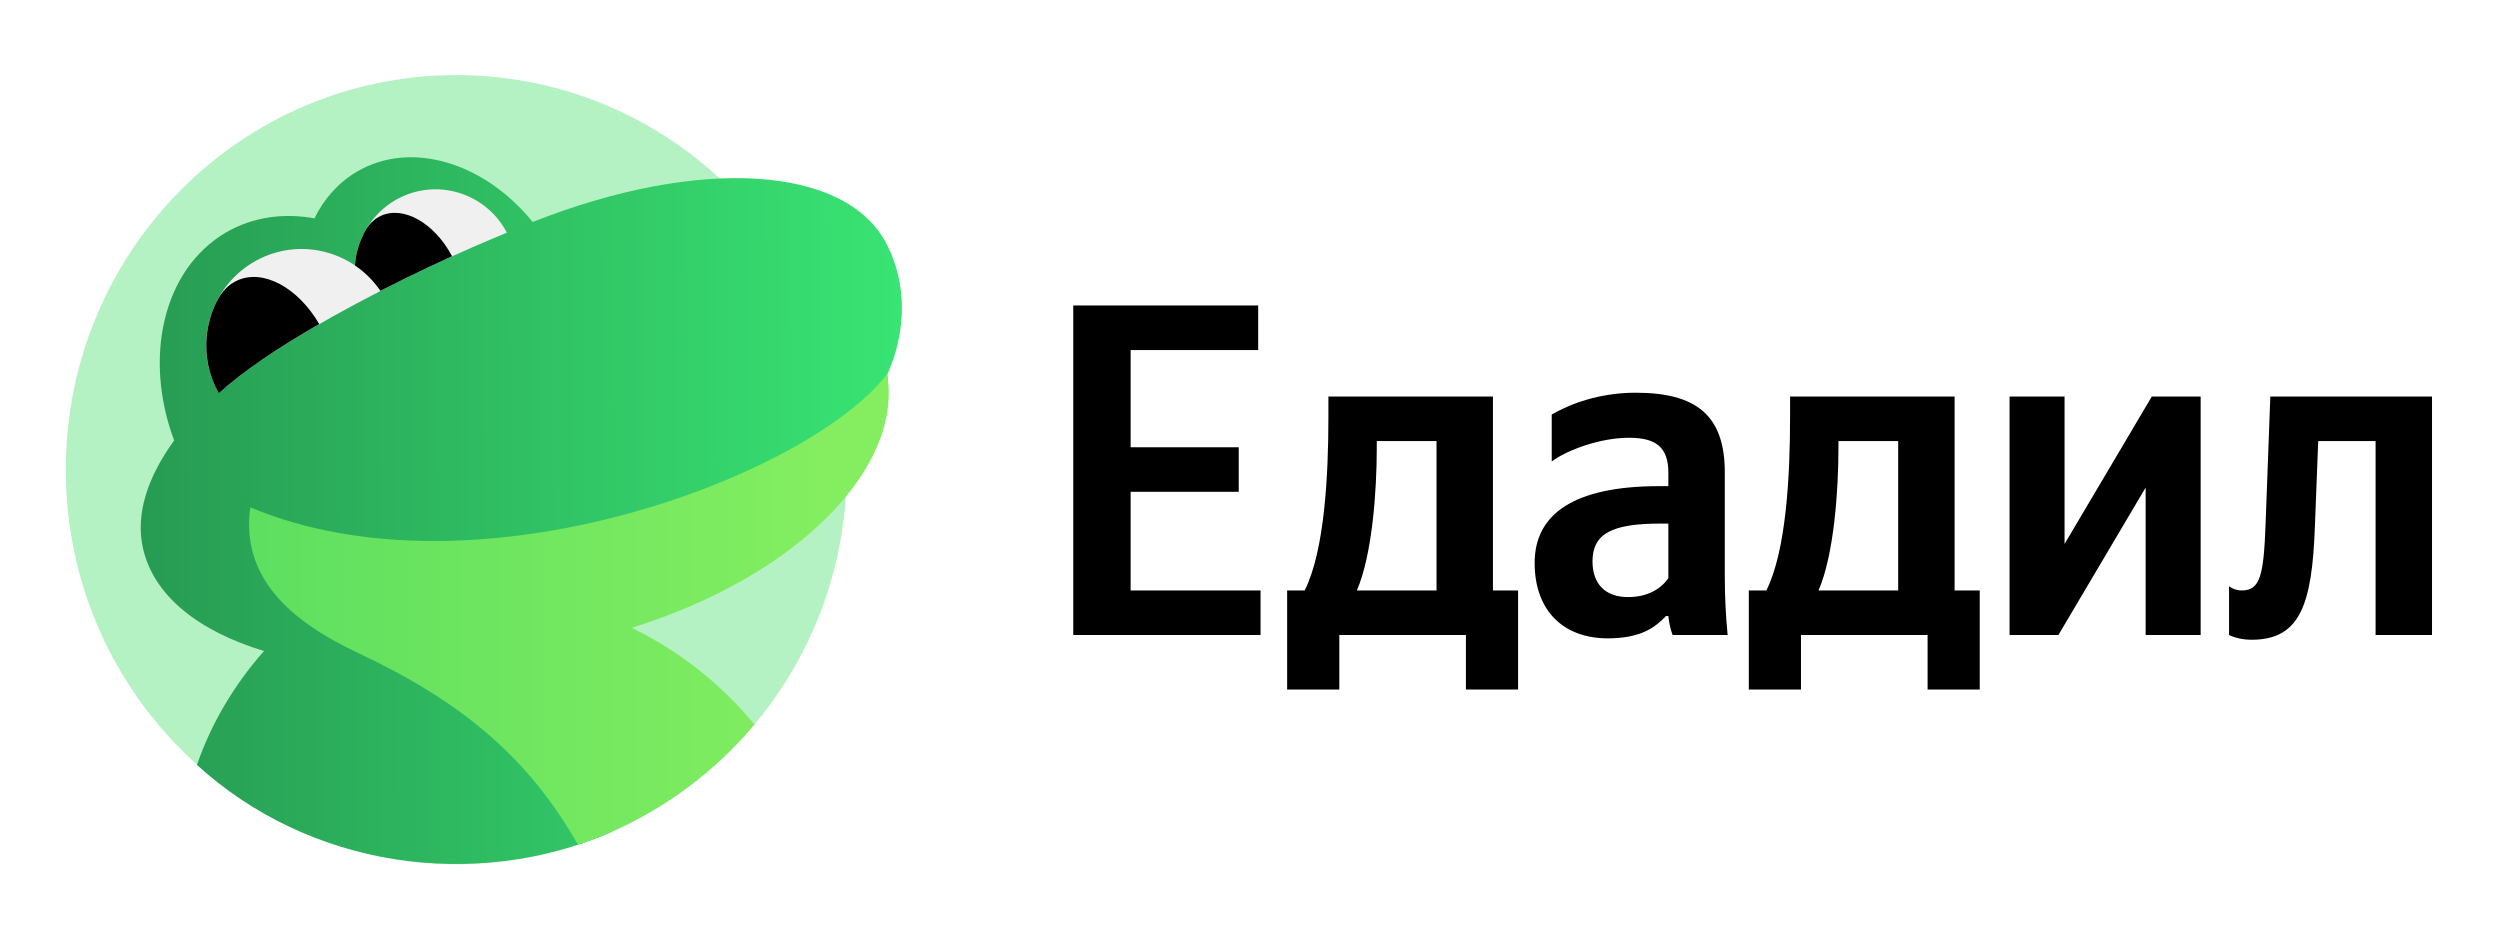
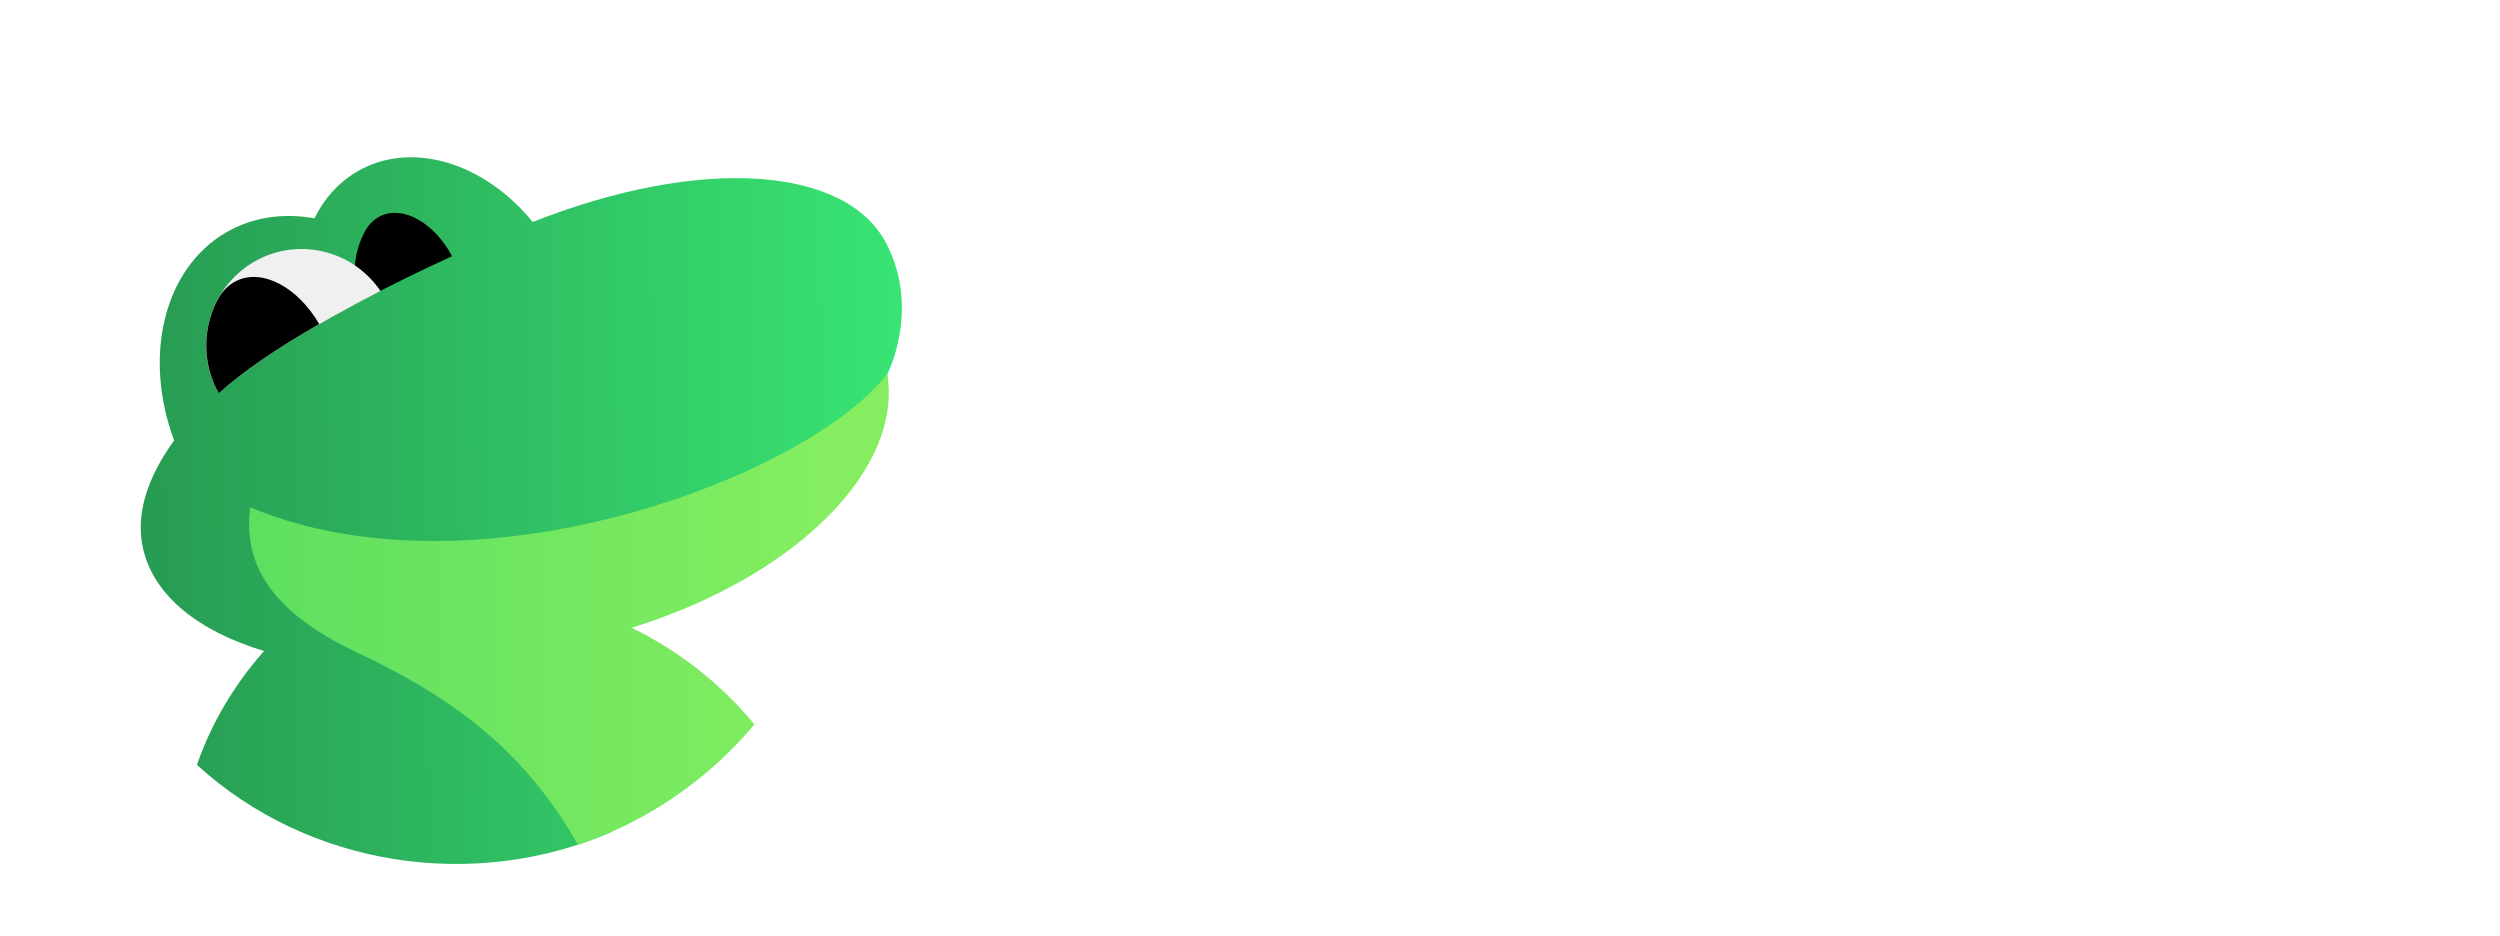
<svg xmlns="http://www.w3.org/2000/svg" width="171" height="64" viewBox="0 0 171 64" fill="none">
  <g clip-path="url(#clip0_1122_22604)" filter="url(#filter0_f_1122_22604)">
-     <path d="M31.209 59.114C45.961 59.114 57.919 47.031 57.919 32.126C57.919 17.22 45.961 5.137 31.209 5.137C16.458 5.137 4.5 17.22 4.5 32.126C4.5 47.031 16.458 59.114 31.209 59.114Z" fill="#B5F2C3" />
    <path d="M60.662 16.727C57.934 11.329 47.924 10.649 36.435 15.183C33.147 11.13 28.134 9.569 24.436 11.728C23.154 12.476 22.168 13.588 21.51 14.934C19.406 14.552 17.303 14.834 15.462 15.897C11.155 18.421 9.791 24.434 11.911 30.13C10.12 32.588 9.232 35.163 9.791 37.554C10.547 40.793 13.621 43.185 18.059 44.53C16.053 46.789 14.443 49.479 13.473 52.319C21.149 59.328 32.457 60.989 41.875 56.887C38.374 51.505 34.495 47.901 28.94 45.742C29.285 45.726 35.498 44.928 38.358 44.281C52.181 41.075 61.533 33.386 60.695 25.596C60.678 25.58 62.963 21.261 60.662 16.727Z" fill="url(#paint0_linear_1122_22604)" />
    <path d="M51.603 49.55C49.187 46.627 46.278 44.435 43.204 42.94C54.513 39.435 61.794 32.011 60.676 25.584C55.384 32.51 32.701 41.229 17.12 34.702C16.479 39.435 19.733 42.425 24.5 44.667C31.6 48.005 36.12 51.792 39.539 57.788C44.289 56.194 48.48 53.287 51.603 49.55Z" fill="url(#paint1_linear_1122_22604)" />
-     <path d="M34.671 15.915C33.307 13.307 30.134 12.211 27.455 13.473C24.793 14.736 23.576 17.875 24.661 20.599C27.948 18.855 31.515 17.21 34.671 15.915Z" fill="#F0F0F0" />
    <path d="M30.923 17.526C29.723 15.268 27.603 14.039 26.042 14.769C25.549 15.002 25.187 15.384 24.924 15.899C24.907 15.949 24.875 15.982 24.858 16.032C24.168 17.41 24.053 19.071 24.661 20.599C26.699 19.52 28.836 18.473 30.923 17.526Z" fill="black" />
    <path d="M26.026 19.906C24.251 17.282 20.816 16.269 17.873 17.647C14.603 19.192 13.189 23.111 14.718 26.417C14.8 26.583 14.882 26.732 14.964 26.898C17.331 24.723 21.539 22.198 26.026 19.906Z" fill="#F0F0F0" />
    <path d="M21.834 22.165C20.388 19.674 17.988 18.362 16.213 19.192C15.638 19.458 15.194 19.923 14.882 20.521C14.849 20.571 14.832 20.621 14.799 20.67C13.945 22.414 13.846 24.507 14.717 26.417C14.799 26.583 14.882 26.733 14.964 26.899C16.575 25.421 19.024 23.776 21.834 22.165Z" fill="black" />
-     <path d="M73.411 20.894H86.06V23.943H77.335V30.592H84.73V33.641H77.335V40.387H86.222V43.435H73.411V20.894ZM103.836 40.387V47.165H100.269V43.435H91.609V47.165H88.041V40.387H89.241C90.603 37.662 90.863 32.505 90.863 28.516V27.122H102.117V40.387H103.836ZM98.258 40.387V30.17H94.171V30.657C94.171 33.478 93.879 37.922 92.809 40.387H98.258ZM117.976 32.311V39.446C117.976 40.776 118.041 42.106 118.17 43.435H114.408C114.278 43.111 114.149 42.56 114.116 42.138H113.954C113.208 42.917 112.235 43.663 109.965 43.663C106.981 43.663 104.97 41.814 104.97 38.506C104.97 35.197 107.597 33.252 113.5 33.252H114.116V32.343C114.116 30.592 113.273 29.943 111.424 29.943C109.446 29.943 107.175 30.787 106.138 31.565V28.354C107.305 27.673 109.316 26.862 111.878 26.862C115.965 26.862 117.976 28.354 117.976 32.311ZM114.116 39.544V35.814H113.565C110.257 35.814 108.927 36.495 108.927 38.408C108.927 39.868 109.738 40.841 111.359 40.841C112.721 40.841 113.63 40.257 114.116 39.544ZM135.414 40.387V47.165H131.847V43.435H123.187V47.165H119.619V40.387H120.819C122.182 37.662 122.441 32.505 122.441 28.516V27.122H133.695V40.387H135.414ZM129.836 40.387V30.17H125.749V30.657C125.749 33.478 125.457 37.922 124.387 40.387H129.836ZM137.454 27.122H141.216V37.208L147.184 27.122H150.525V43.435H146.762V33.349L140.795 43.435H137.454V27.122ZM152.468 40.095C152.468 40.095 152.793 40.387 153.344 40.387C154.609 40.387 154.836 39.316 154.966 35.846L155.29 27.122H166.35V43.435H162.49V30.17H158.566L158.339 36.008C158.144 41.425 157.301 43.76 153.993 43.76C153.085 43.76 152.468 43.435 152.468 43.435V40.095Z" fill="black" />
  </g>
  <defs>
    <filter id="filter0_f_1122_22604" x="0.09" y="-0.084" width="172.609" height="63.957" filterUnits="userSpaceOnUse" color-interpolation-filters="sRGB">
      <feFlood flood-opacity="0" result="BackgroundImageFix" />
      <feBlend mode="normal" in="SourceGraphic" in2="BackgroundImageFix" result="shape" />
      <feGaussianBlur stdDeviation="2.205" result="effect1_foregroundBlur_1122_22604" />
    </filter>
    <linearGradient id="paint0_linear_1122_22604" x1="9.78" y1="35.179" x2="62.999" y2="34.927" gradientUnits="userSpaceOnUse">
      <stop stop-color="#279B53" />
      <stop offset="1" stop-color="#39E674" />
    </linearGradient>
    <linearGradient id="paint1_linear_1122_22604" x1="17.039" y1="41.681" x2="56.499" y2="41.681" gradientUnits="userSpaceOnUse">
      <stop stop-color="#5EDF60" />
      <stop offset="1" stop-color="#84EE60" />
    </linearGradient>
    <clipPath id="clip0_1122_22604">
      <rect width="163.788" height="55.137" fill="white" transform="translate(4.5 4.326)" />
    </clipPath>
  </defs>
</svg>